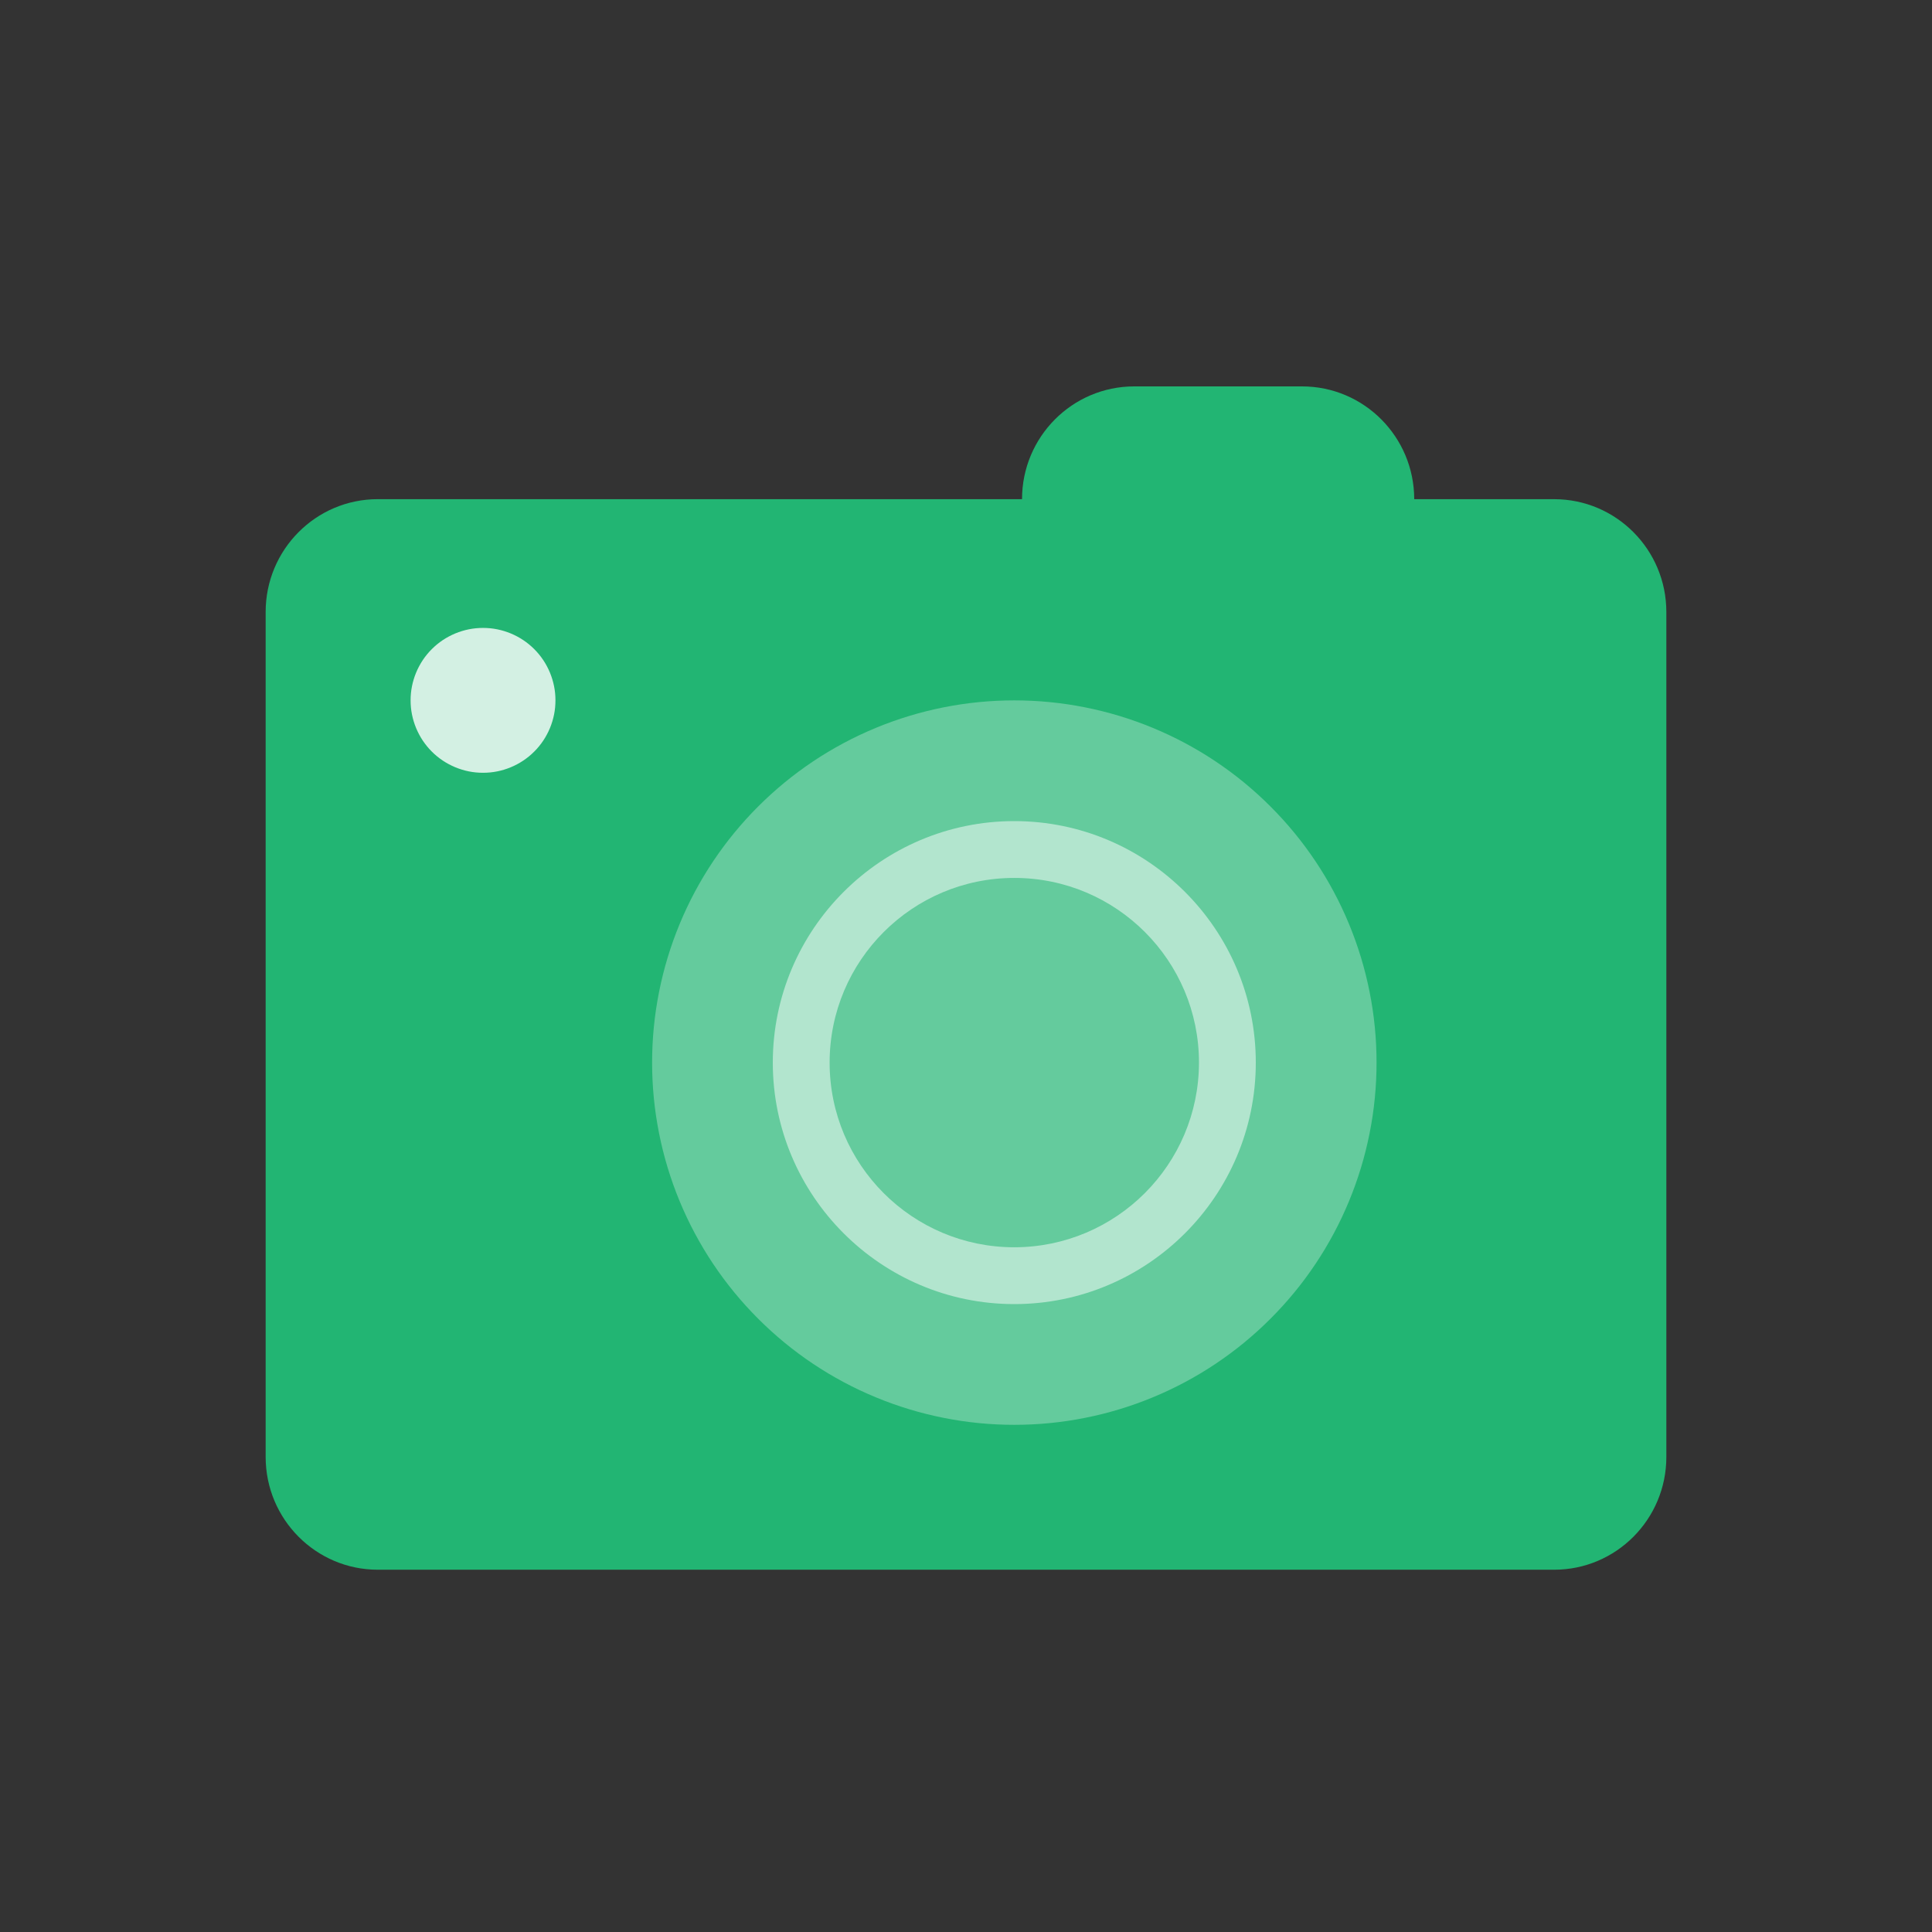
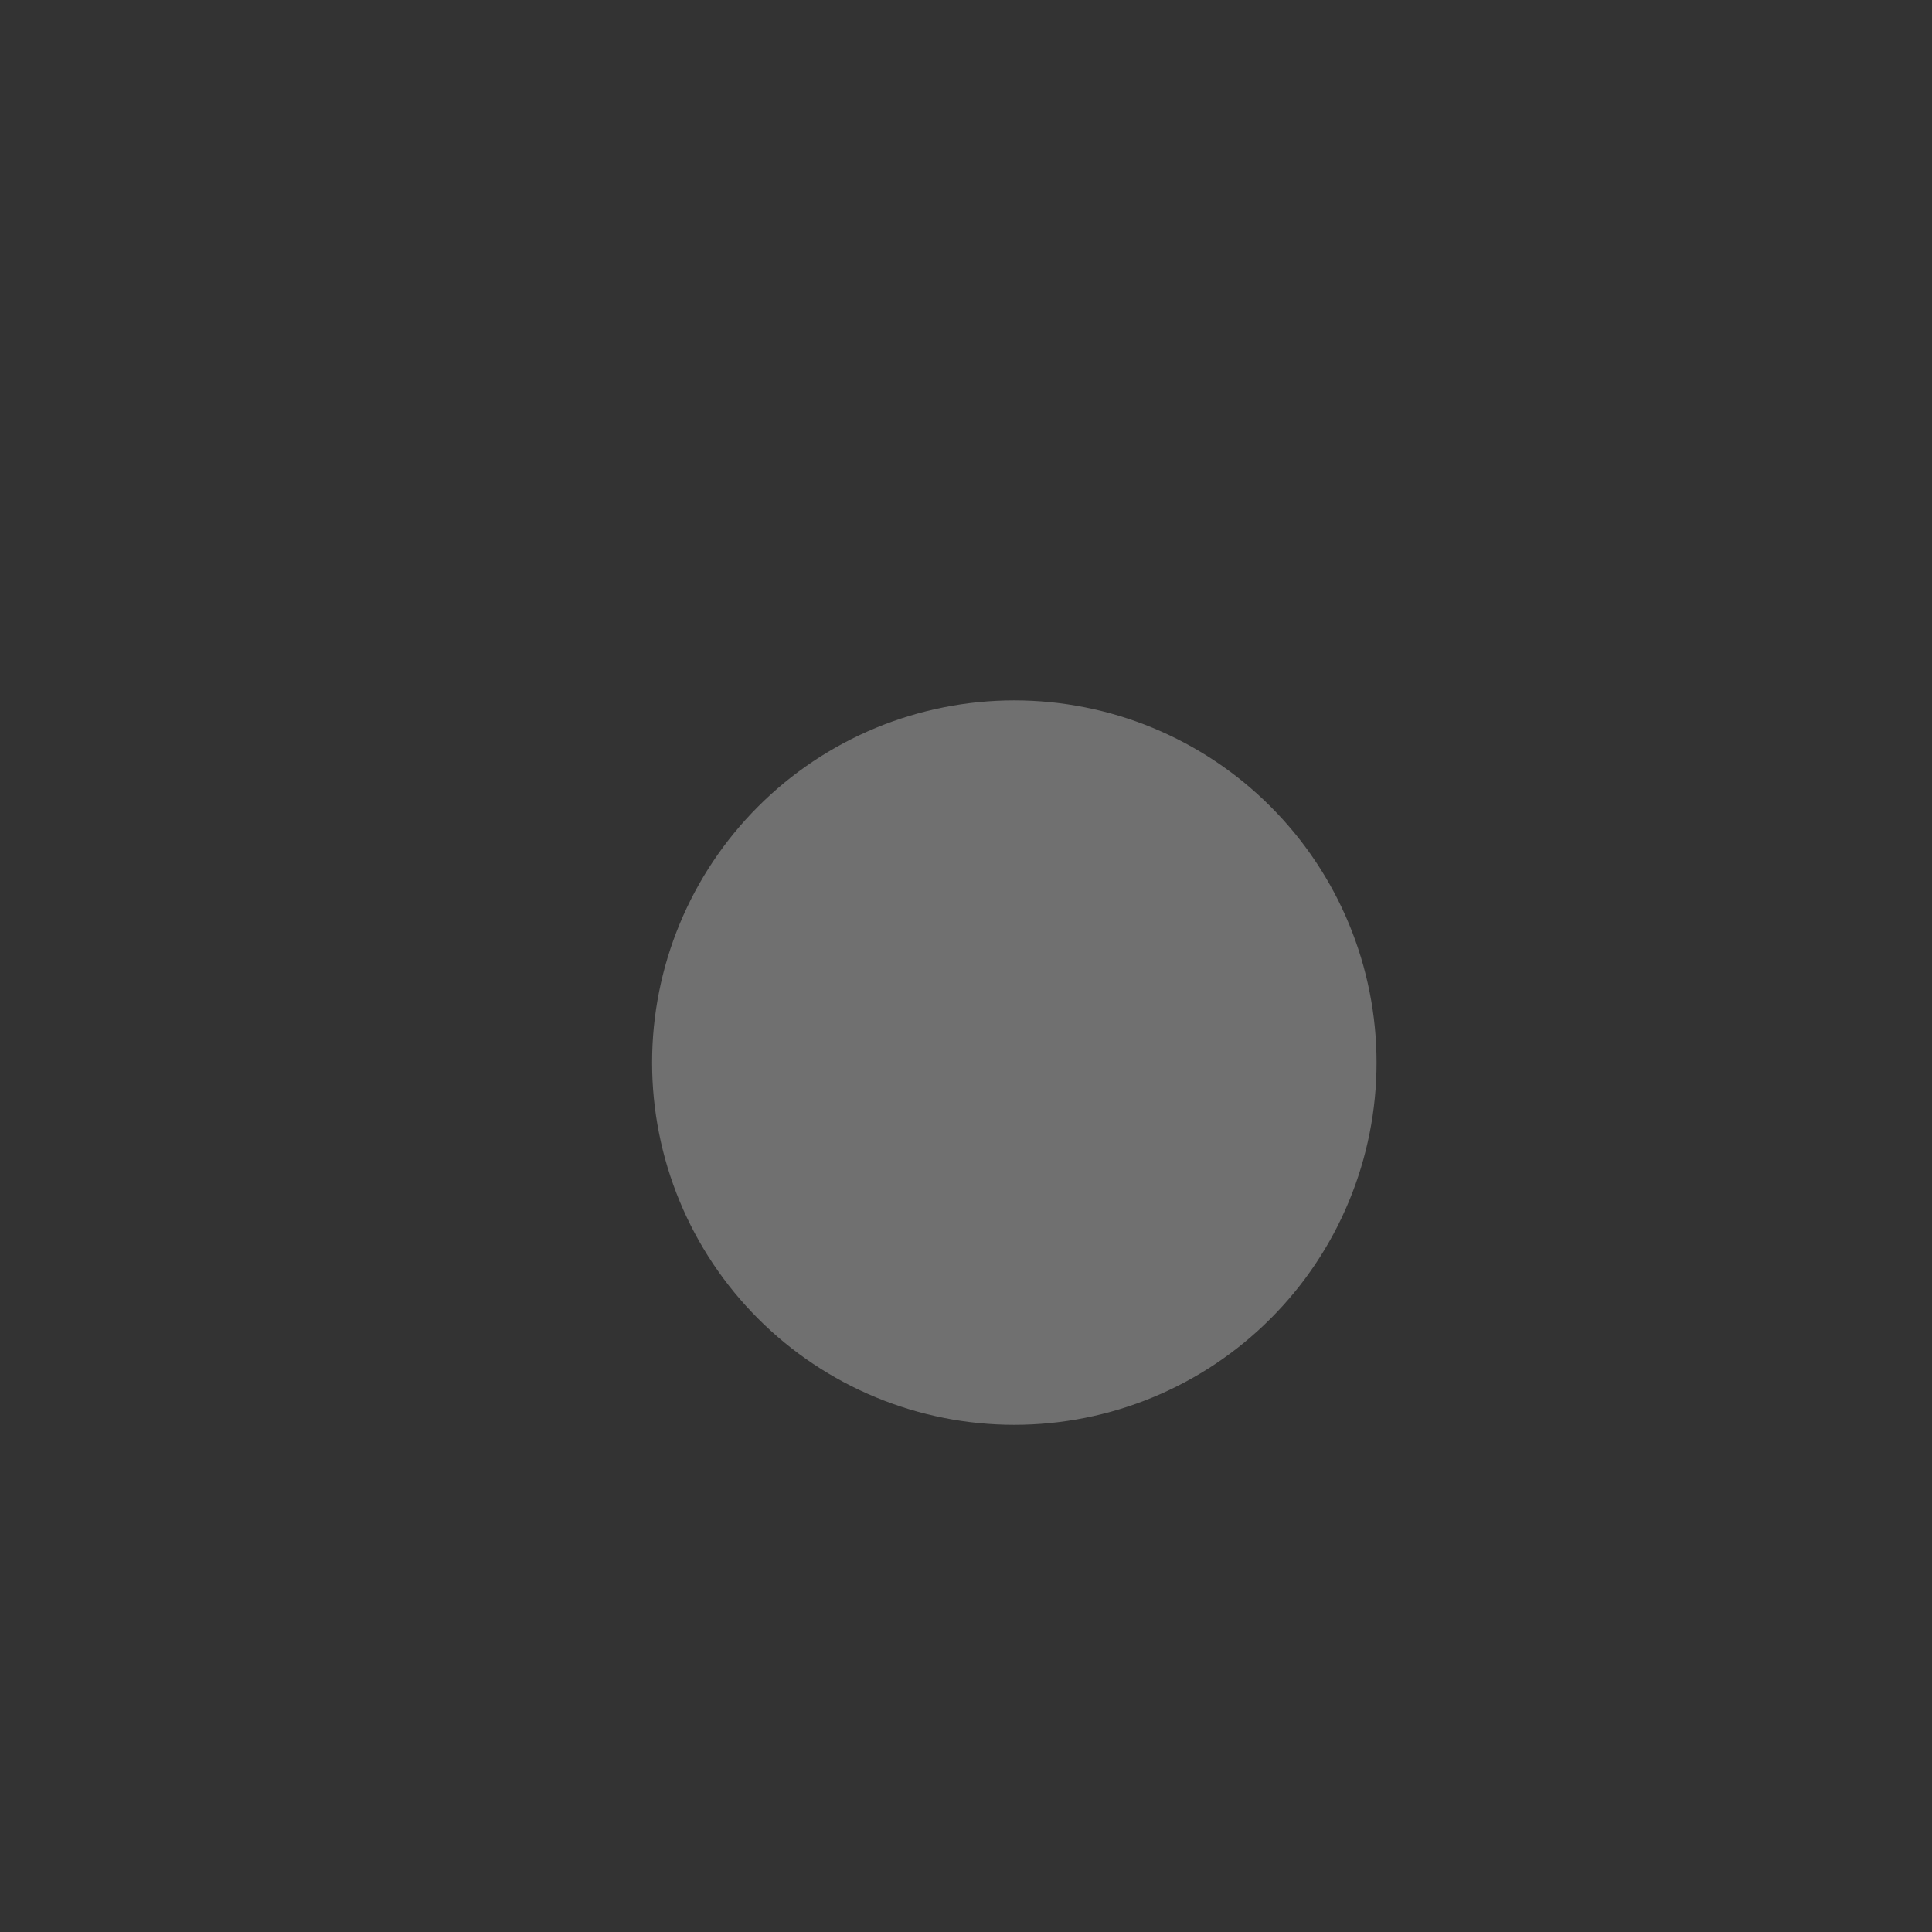
<svg xmlns="http://www.w3.org/2000/svg" fill="none" height="80" viewBox="0 0 80 80" width="80">
  <rect x="0" y="0" width="80" height="80" fill="#333333" stroke="none" />
  <clipPath id="a">
    <path d="m0 0h80v80h-80z" />
  </clipPath>
  <g clip-path="url(#a)">
-     <path d="m64.36 20.67h-5.8v-.003c-.003-2.577-2.08-4.666-4.643-4.667h-6.957c-2.561.003-4.637 2.09-4.64 4.666v.003h-26.68c-2.562.003-4.638 2.091-4.64 4.667v34.997c.003 2.576 2.079 4.663 4.64 4.666h48.72c2.561-.003 4.637-2.09 4.64-4.666v-34.997c-.003-2.576-2.079-4.663-4.64-4.666z" fill="#22b573" />
    <g fill="#fff">
      <path d="m57 44q0 .368-.018.736-.018.368-.054.734-.036.366-.09.731-.054.364-.126.725-.072.361-.161.718-.089.357-.196.71-.107.352-.231.699-.124.347-.265.687-.141.34-.298.673-.157.333-.331.658-.174.325-.363.641-.189.316-.394.622-.204.306-.424.602-.219.296-.453.58-.234.285-.481.557-.247.273-.508.533-.26.26-.533.508-.273.247-.557.481-.285.234-.58.453-.296.219-.602.424-.306.205-.622.394-.316.189-.641.363-.325.174-.658.331-.333.158-.673.298-.34.141-.687.265-.347.124-.699.231-.352.107-.71.196-.357.089-.718.161-.361.072-.725.126-.364.054-.731.09-.366.036-.734.054-.368.018-.736.018-.368 0-.736-.018-.368-.018-.734-.054-.366-.036-.731-.09-.364-.054-.725-.126-.361-.072-.718-.161-.357-.089-.71-.196-.352-.107-.699-.231-.347-.124-.687-.265-.34-.141-.673-.298-.333-.157-.658-.331-.325-.174-.641-.363-.316-.189-.622-.394-.306-.204-.602-.424-.296-.219-.58-.453-.285-.234-.557-.481-.273-.247-.533-.508-.26-.26-.508-.533-.247-.273-.481-.557-.234-.285-.453-.58-.219-.296-.424-.602-.205-.306-.394-.622-.189-.316-.363-.641-.174-.325-.331-.658-.157-.333-.298-.673-.141-.34-.265-.687-.124-.347-.231-.699-.107-.352-.196-.71-.089-.357-.161-.718-.072-.361-.126-.725-.054-.364-.09-.731-.036-.366-.054-.734-.018-.368-.018-.736 0-.368.018-.736.018-.368.054-.734.036-.366.09-.731.054-.364.126-.725.072-.361.161-.718.089-.357.196-.71.107-.352.231-.699.124-.347.265-.687.141-.34.298-.673.157-.333.331-.658.174-.325.363-.641.189-.316.394-.622.205-.306.424-.602.219-.296.453-.58.234-.285.481-.557.247-.273.508-.533.26-.26.533-.508.273-.247.557-.481.285-.234.58-.453.296-.219.602-.424.306-.205.622-.394.316-.189.641-.363.325-.174.658-.331.333-.157.673-.298.34-.141.687-.265.347-.124.699-.231.352-.107.71-.196.357-.089.718-.161.361-.072.725-.126.364-.054.731-.09.366-.036.734-.054.368-.018.736-.018.368 0 .736.018.368.018.734.054.366.036.731.09.364.054.725.126.361.072.718.161.357.089.71.196.352.107.699.231.347.124.687.265.34.141.673.298.333.157.658.331.325.174.641.363.316.189.622.394.306.205.602.424.296.219.58.453.285.234.557.481.273.247.533.508.26.26.508.533.247.273.481.557.234.285.453.58.219.296.424.602.205.306.394.622.189.316.363.641.174.325.331.658.158.333.298.673.141.34.265.687.124.347.231.699.107.352.196.71.089.357.161.718.072.361.126.725.054.364.09.731.036.366.054.734.018.368.018.736z" opacity=".3" />
-       <path d="m23 29q0 .147-.014.294-.014.147-.043.291-.029.145-.072.286-.043.141-.099.277-.056.136-.126.266-.069.13-.151.253-.082.123-.175.236-.093.114-.198.218-.104.104-.218.198-.114.093-.236.175-.123.082-.253.151-.13.069-.266.126-.136.056-.277.099-.141.043-.286.072-.145.029-.291.043-.147.014-.294.014-.147 0-.294-.014-.147-.014-.291-.043-.145-.029-.286-.072-.141-.043-.277-.099-.136-.056-.266-.126-.13-.069-.253-.151-.123-.082-.236-.175-.114-.093-.218-.198-.104-.104-.198-.218-.093-.114-.175-.236-.082-.123-.151-.253-.069-.13-.126-.266-.056-.136-.099-.277-.043-.141-.072-.286-.029-.145-.043-.291-.014-.147-.014-.294 0-.147.014-.294.014-.147.043-.291.029-.145.072-.286.043-.141.099-.277.056-.136.126-.266.069-.13.151-.253.082-.123.175-.236.093-.114.198-.218.104-.104.218-.198.114-.093.236-.175.123-.082.253-.151.13-.069.266-.126.136-.056.277-.099.141-.043.286-.072.145-.029.291-.043.147-.014.294-.014.147 0 .294.014.147.014.291.043.145.029.286.072.141.043.277.099.136.056.266.126.13.069.253.151.123.082.236.175.114.093.218.198.104.104.198.218.093.114.175.236.082.123.151.253.069.13.126.266.056.136.099.277.043.141.072.286.029.145.043.291.014.147.014.294z" opacity=".8" />
-       <path d="m42 34c-5.515 0-10 4.486-10 10 0 5.514 4.486 10 10 10 5.514 0 10-4.486 10-10 0-5.514-4.486-10-10-10zm0 17.647c-4.223 0-7.647-3.424-7.647-7.647 0-4.223 3.424-7.647 7.647-7.647 4.223 0 7.647 3.424 7.647 7.647-.005 4.221-3.426 7.642-7.647 7.647z" opacity=".5" />
    </g>
  </g>
</svg>